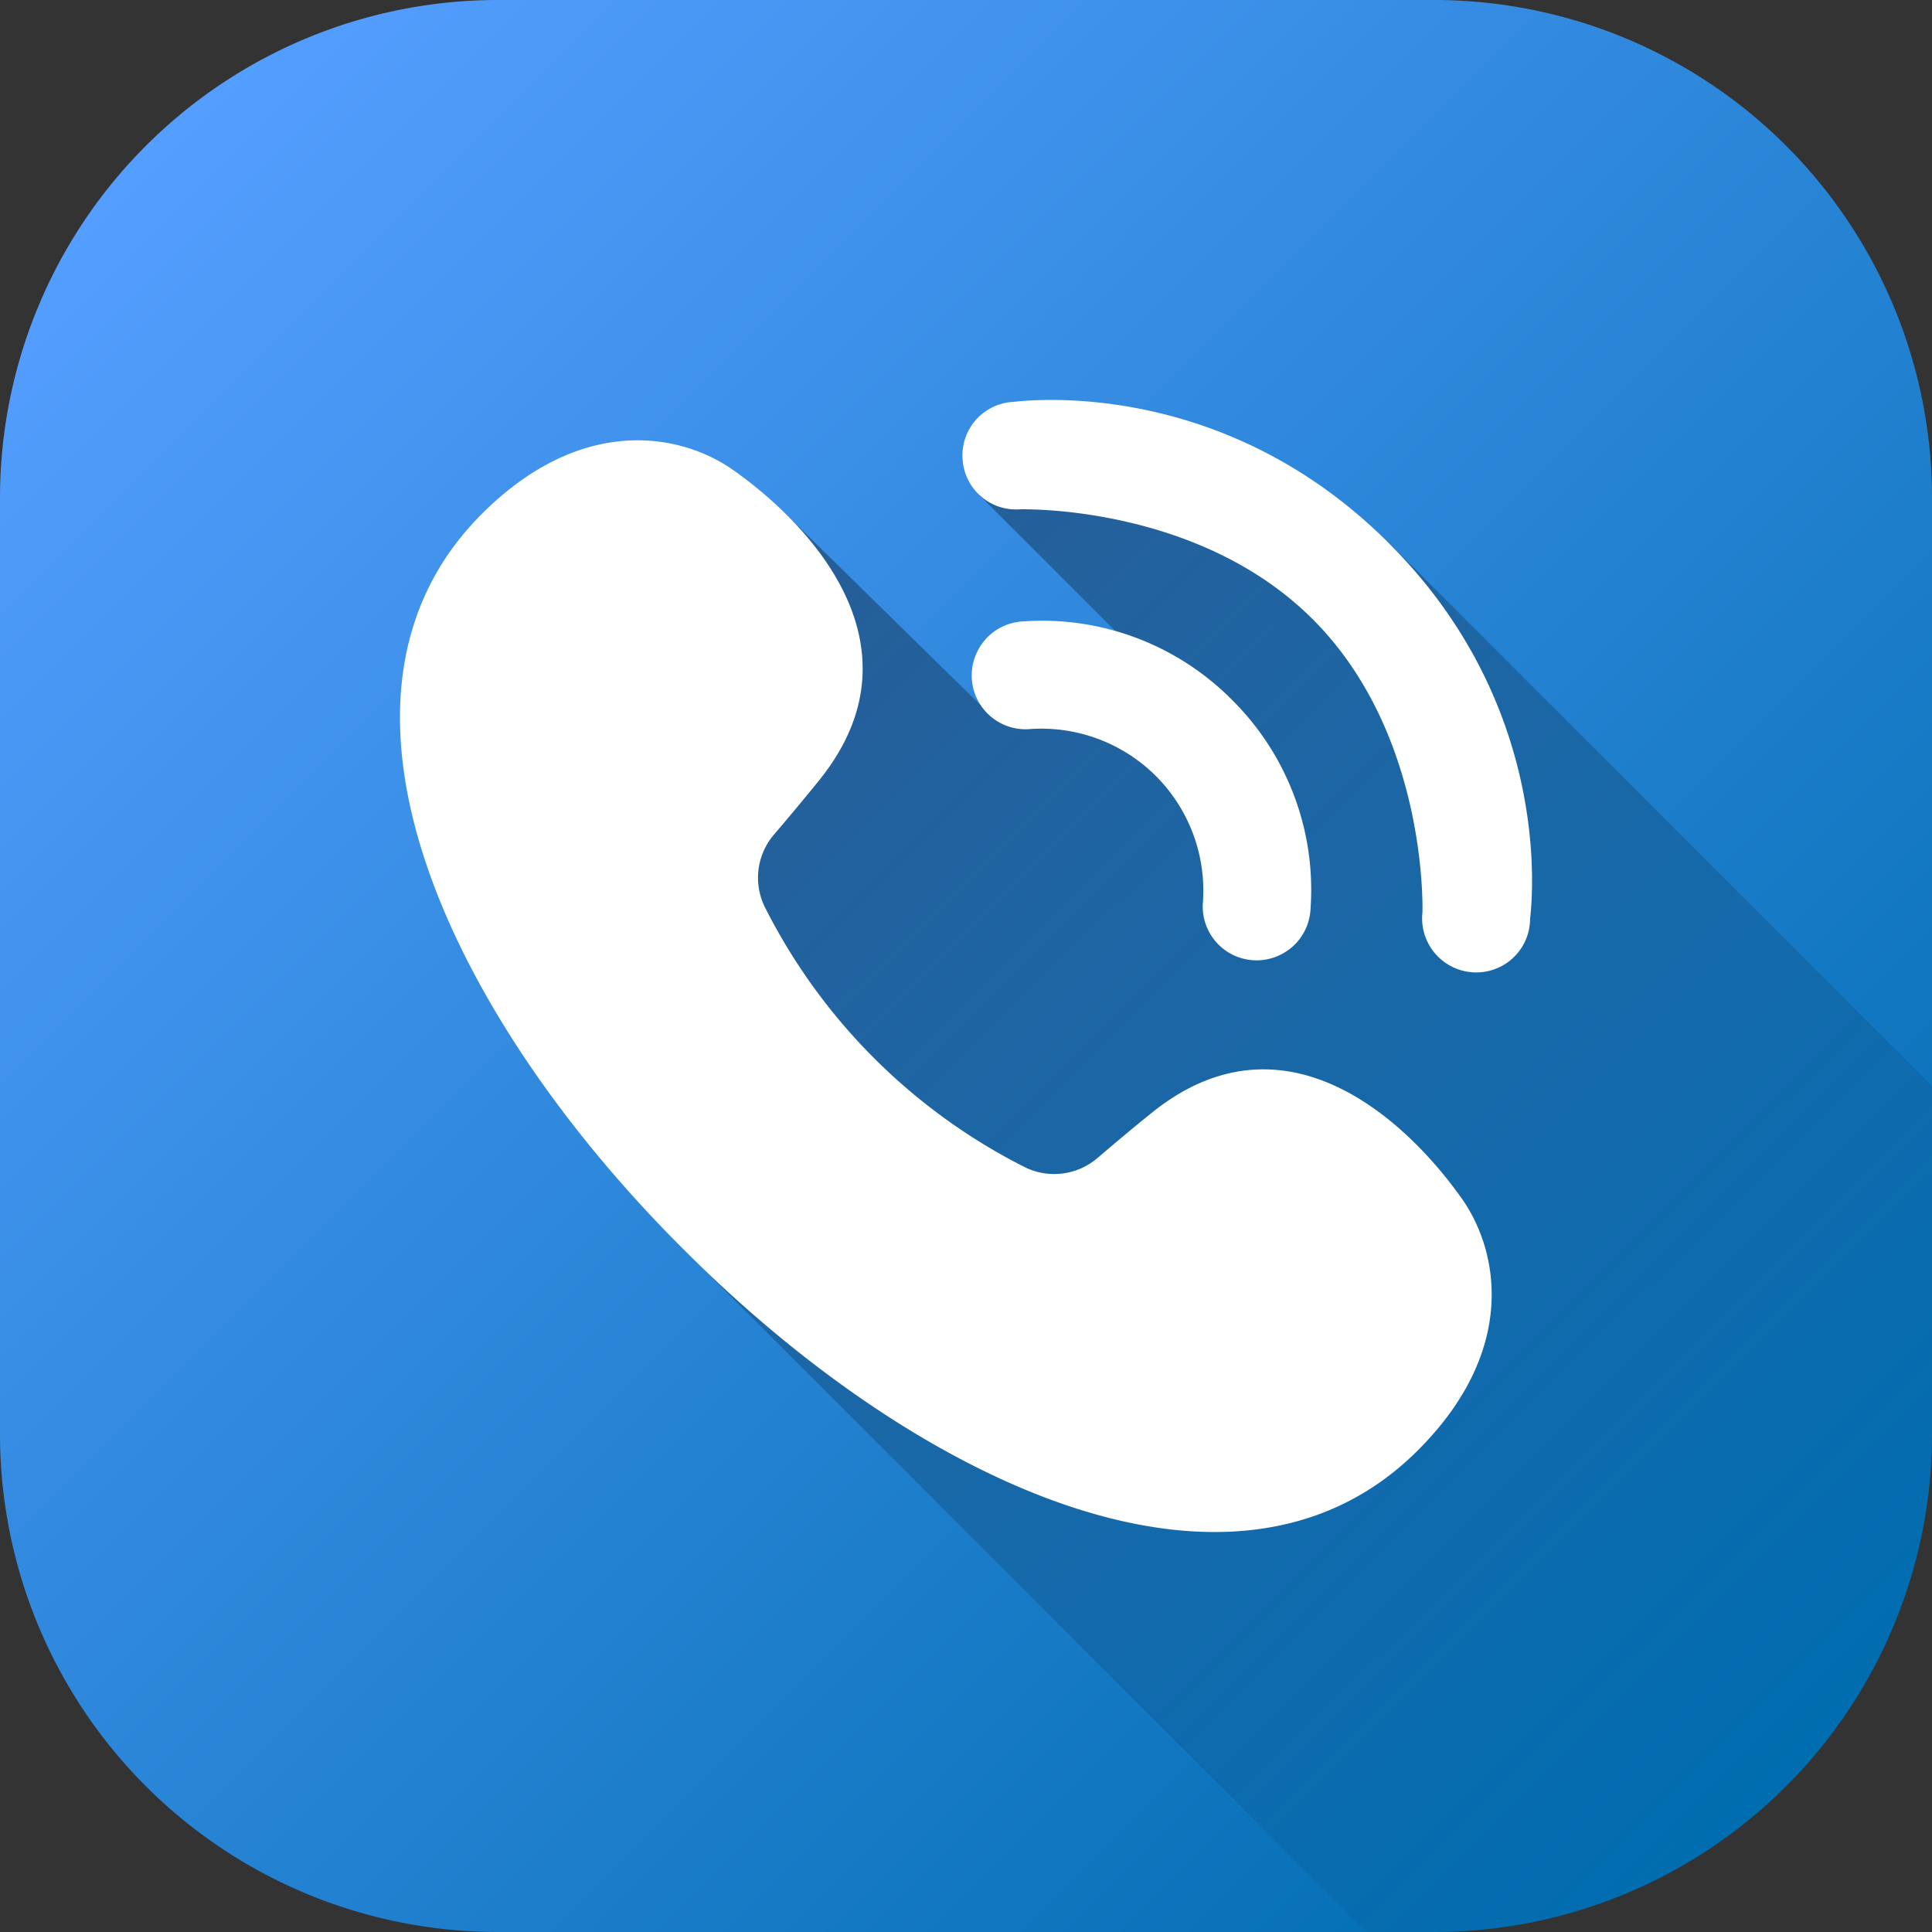
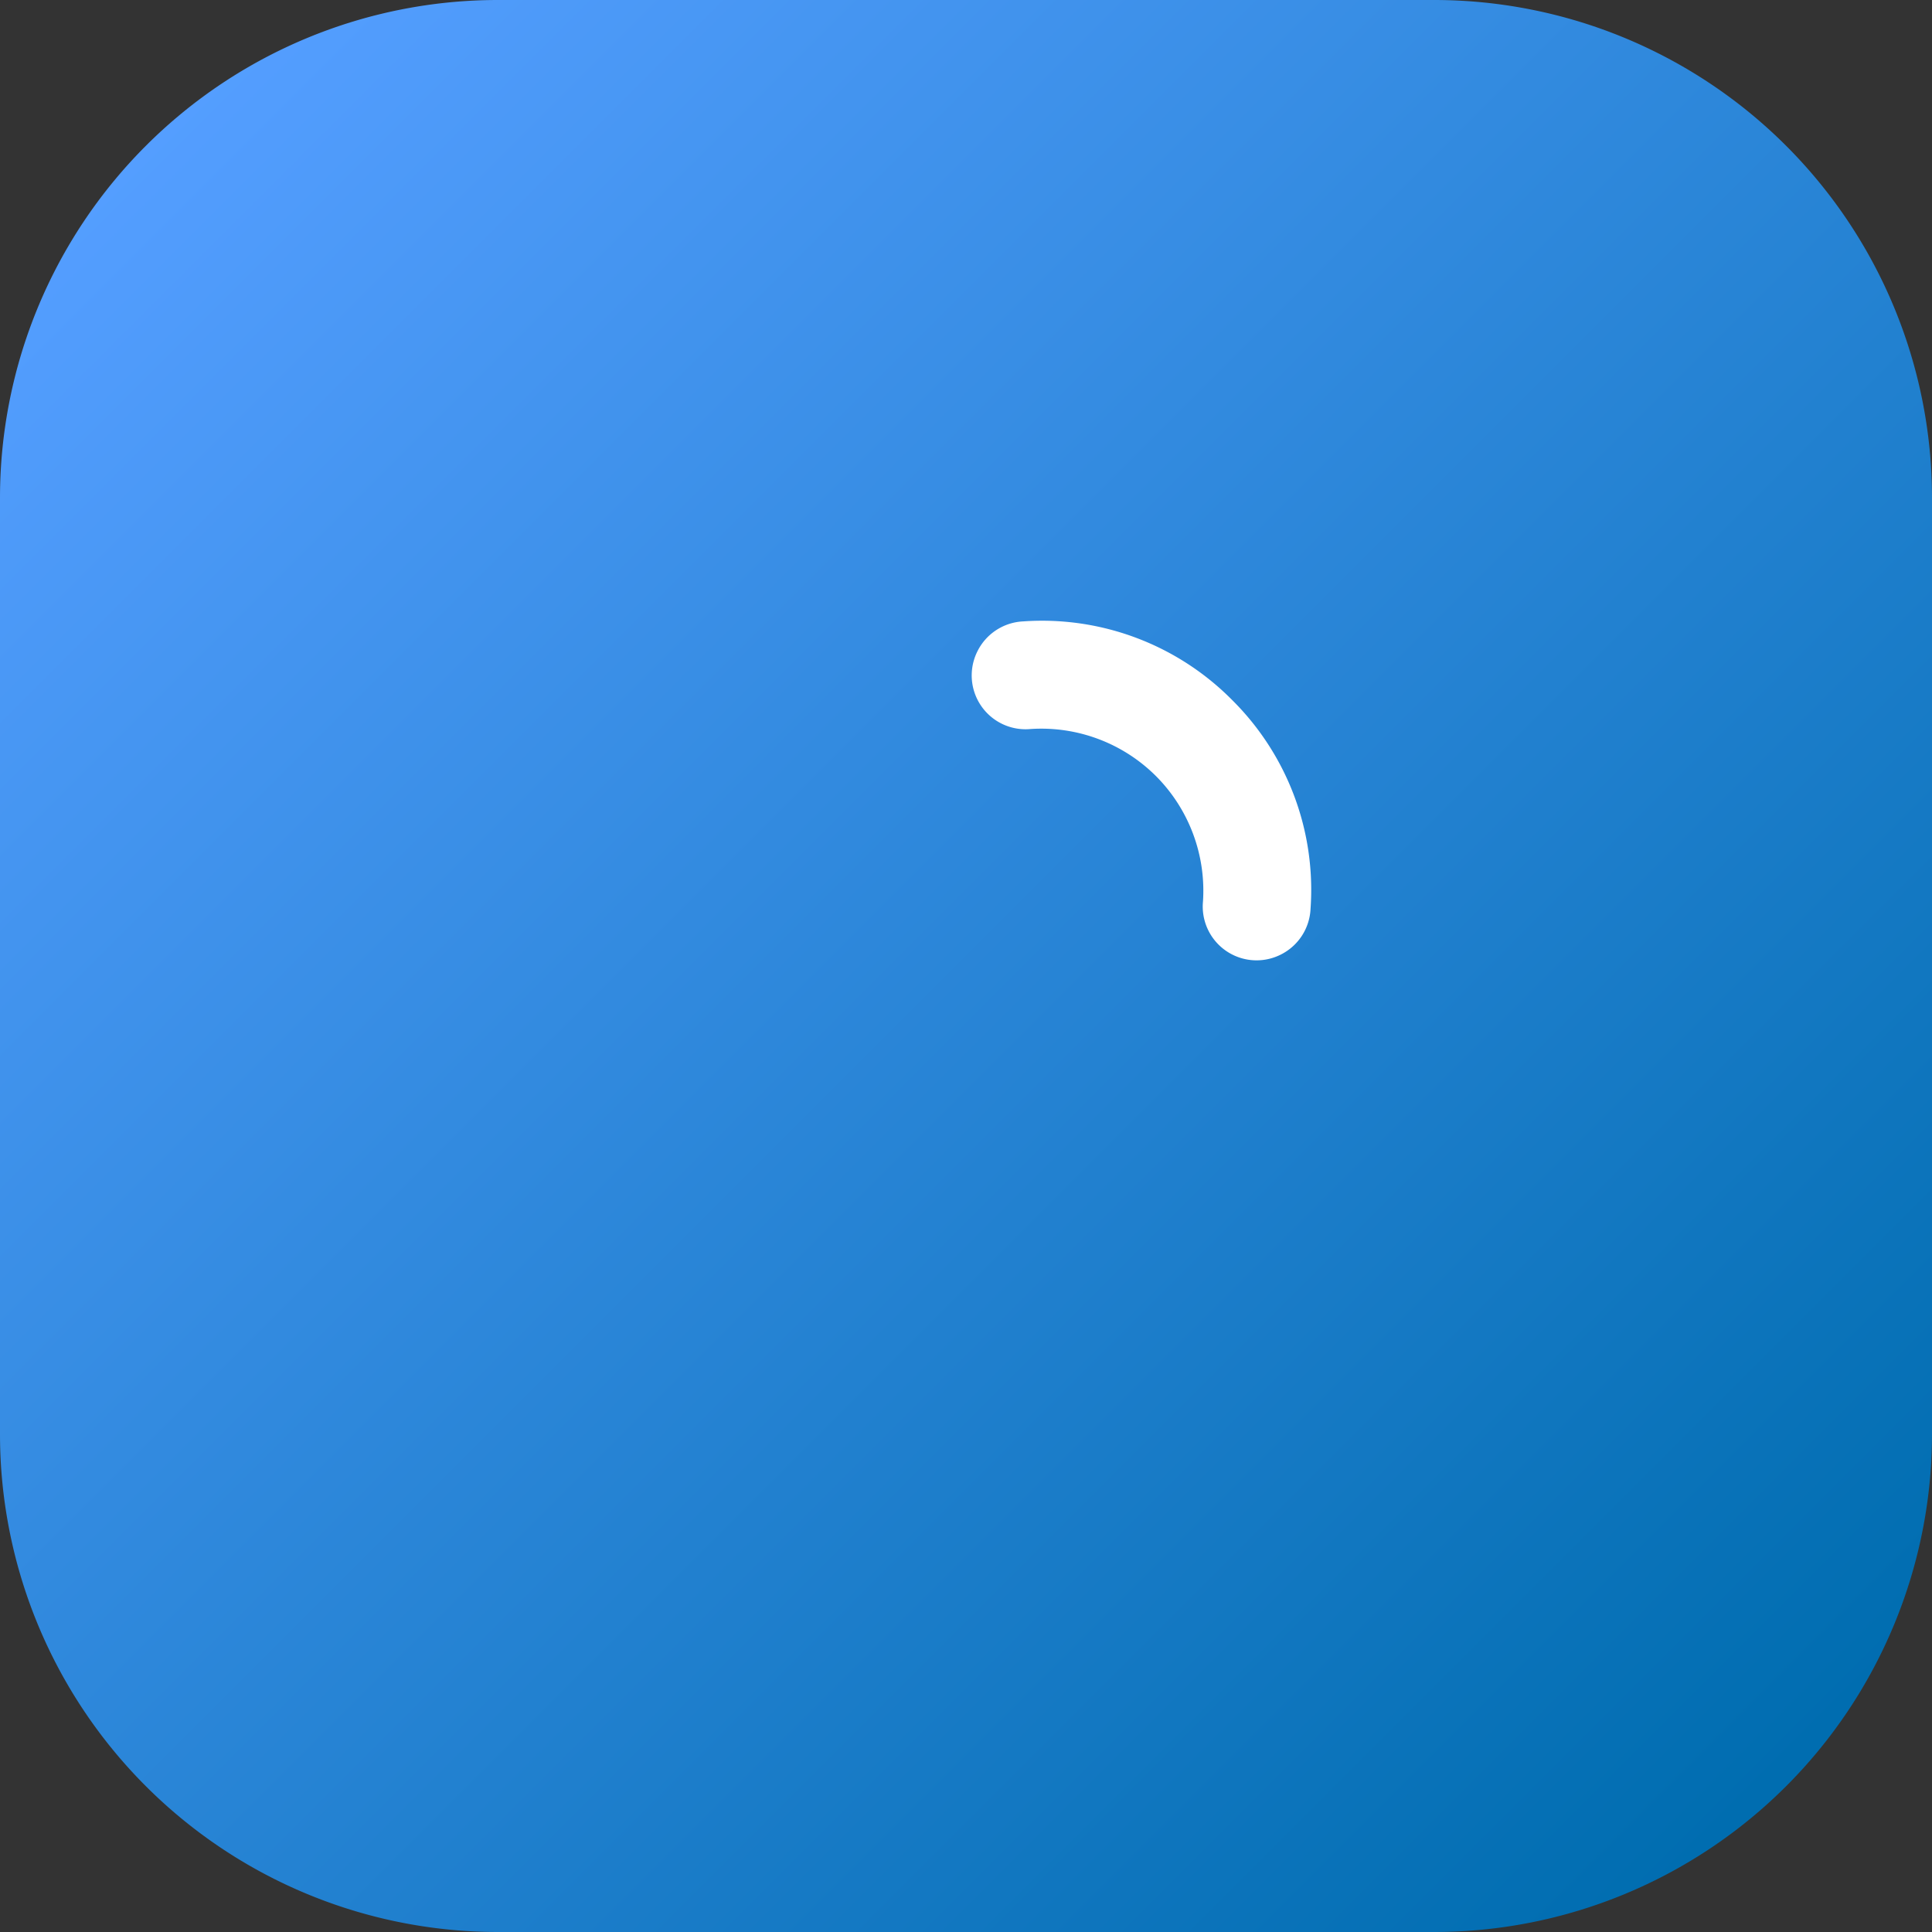
<svg xmlns="http://www.w3.org/2000/svg" width="35" height="35">
  <rect width="100%" height="100%" fill="#333333" stroke="none" />
  <defs>
    <linearGradient id="a" x1="38.65" x2="473.35" y1="38.65" y2="473.35" gradientTransform="matrix(.068 0 0 .068 0 0)" gradientUnits="userSpaceOnUse">
      <stop offset="0" style="stop-color:#549eff;stop-opacity:1" />
      <stop offset="1" style="stop-color:#006db0;stop-opacity:1" />
    </linearGradient>
    <linearGradient id="b" x1="189.94" x2="491.91" y1="152.81" y2="454.78" gradientTransform="rotate(.24) scale(.068)" gradientUnits="userSpaceOnUse">
      <stop offset="0" style="stop-color:#000;stop-opacity:.35" />
      <stop offset="1" style="stop-color:#000;stop-opacity:0" />
    </linearGradient>
  </defs>
  <path d="M35 9.02v16.96A9.02 9.02 0 0 1 25.98 35H9.02A9.02 9.02 0 0 1 0 25.98V9.02A9.02 9.02 0 0 1 9.02 0h16.96A9.02 9.02 0 0 1 35 9.02Zm0 0" style="stroke:none;fill-rule:nonzero;fill:url(#a)" />
-   <path d="M35 19.676v6.3A9.022 9.022 0 0 1 25.977 35h-1.223L12.379 22.625l-1.36-6.59 3.16-6.777 3.7 3.629 1.605-.16 1.149-.868-2.926-2.925 7.441.886Zm0 0" style="stroke:none;fill-rule:nonzero;fill:url(#b)" />
-   <path d="M26.48 21.71c.676.958 1.016 2.755-.793 4.563-3.332 3.332-9.105.575-13.312-3.648-4.223-4.207-6.98-9.98-3.648-13.313 1.808-1.808 3.609-1.468 4.562-.792 1.48 1.046 3.45 3.238 1.566 5.597-.273.34-.582.707-.835 1.004a1.202 1.202 0 0 0-.16 1.32 10.636 10.636 0 0 0 4.699 4.7c.433.218.953.152 1.32-.16.297-.254.664-.563 1.004-.836 2.36-1.883 4.55.085 5.597 1.566ZM25.16 9.84c3.063 3.058 2.57 6.66 2.559 6.812a.975.975 0 0 1-.528.856.98.98 0 0 1-1.422-.98c0-.032.102-3.223-1.988-5.31-2.086-2.085-5.277-1.991-5.308-1.991a.97.97 0 0 1-1.035-.91.97.97 0 0 1 .91-1.036c.152-.011 3.75-.504 6.812 2.559Zm0 0" style="stroke:none;fill-rule:nonzero;fill:#fff;fill-opacity:1" />
  <path d="M22.32 12.68a4.843 4.843 0 0 1 1.422 3.78.976.976 0 0 1-.539.833.975.975 0 0 1-1.41-.961 2.94 2.94 0 0 0-.852-2.273 2.94 2.94 0 0 0-2.273-.852.975.975 0 0 1-.96-1.41.976.976 0 0 1 .831-.54 4.843 4.843 0 0 1 3.781 1.423Zm0 0" style="stroke:none;fill-rule:nonzero;fill:#fff;fill-opacity:1" />
</svg>